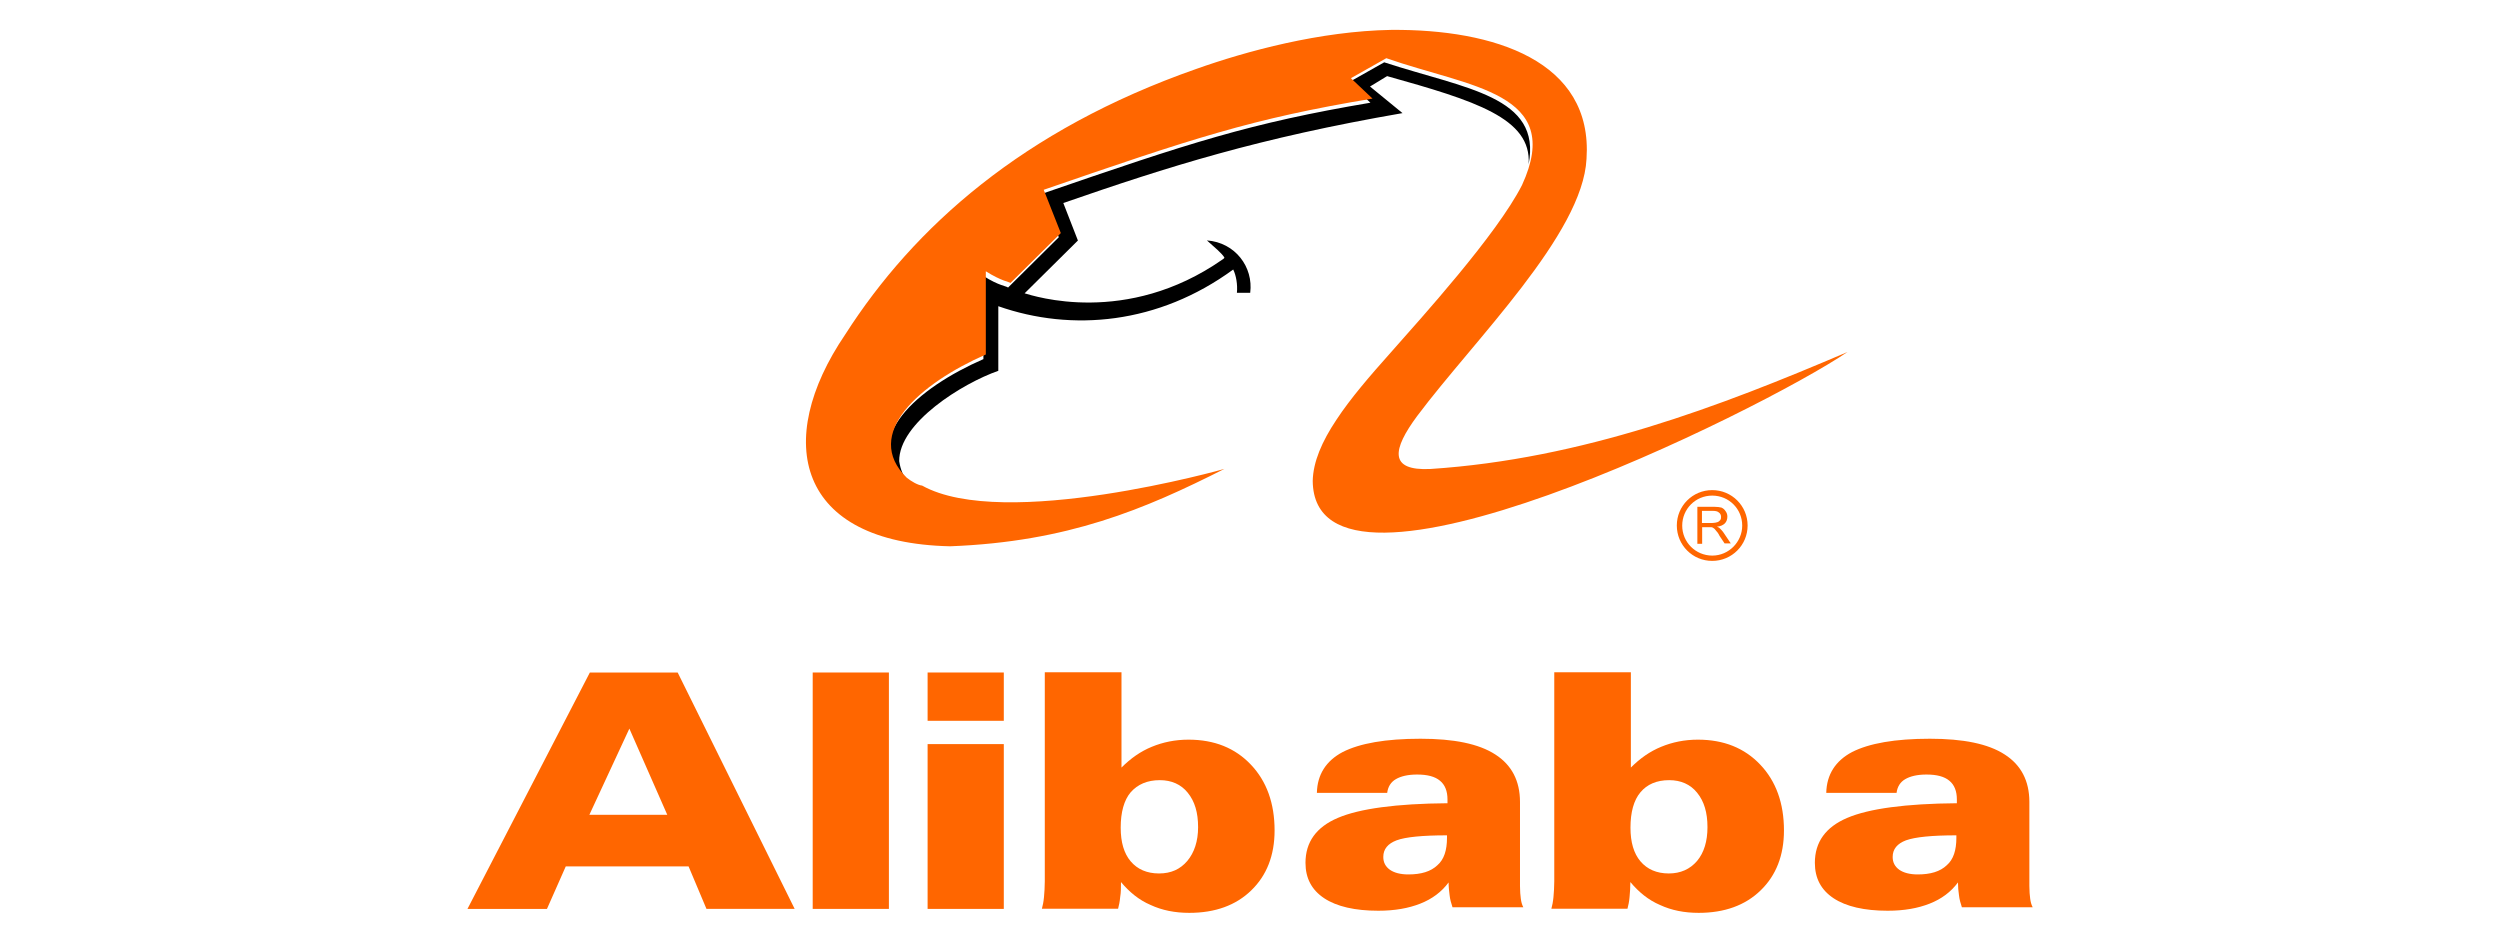
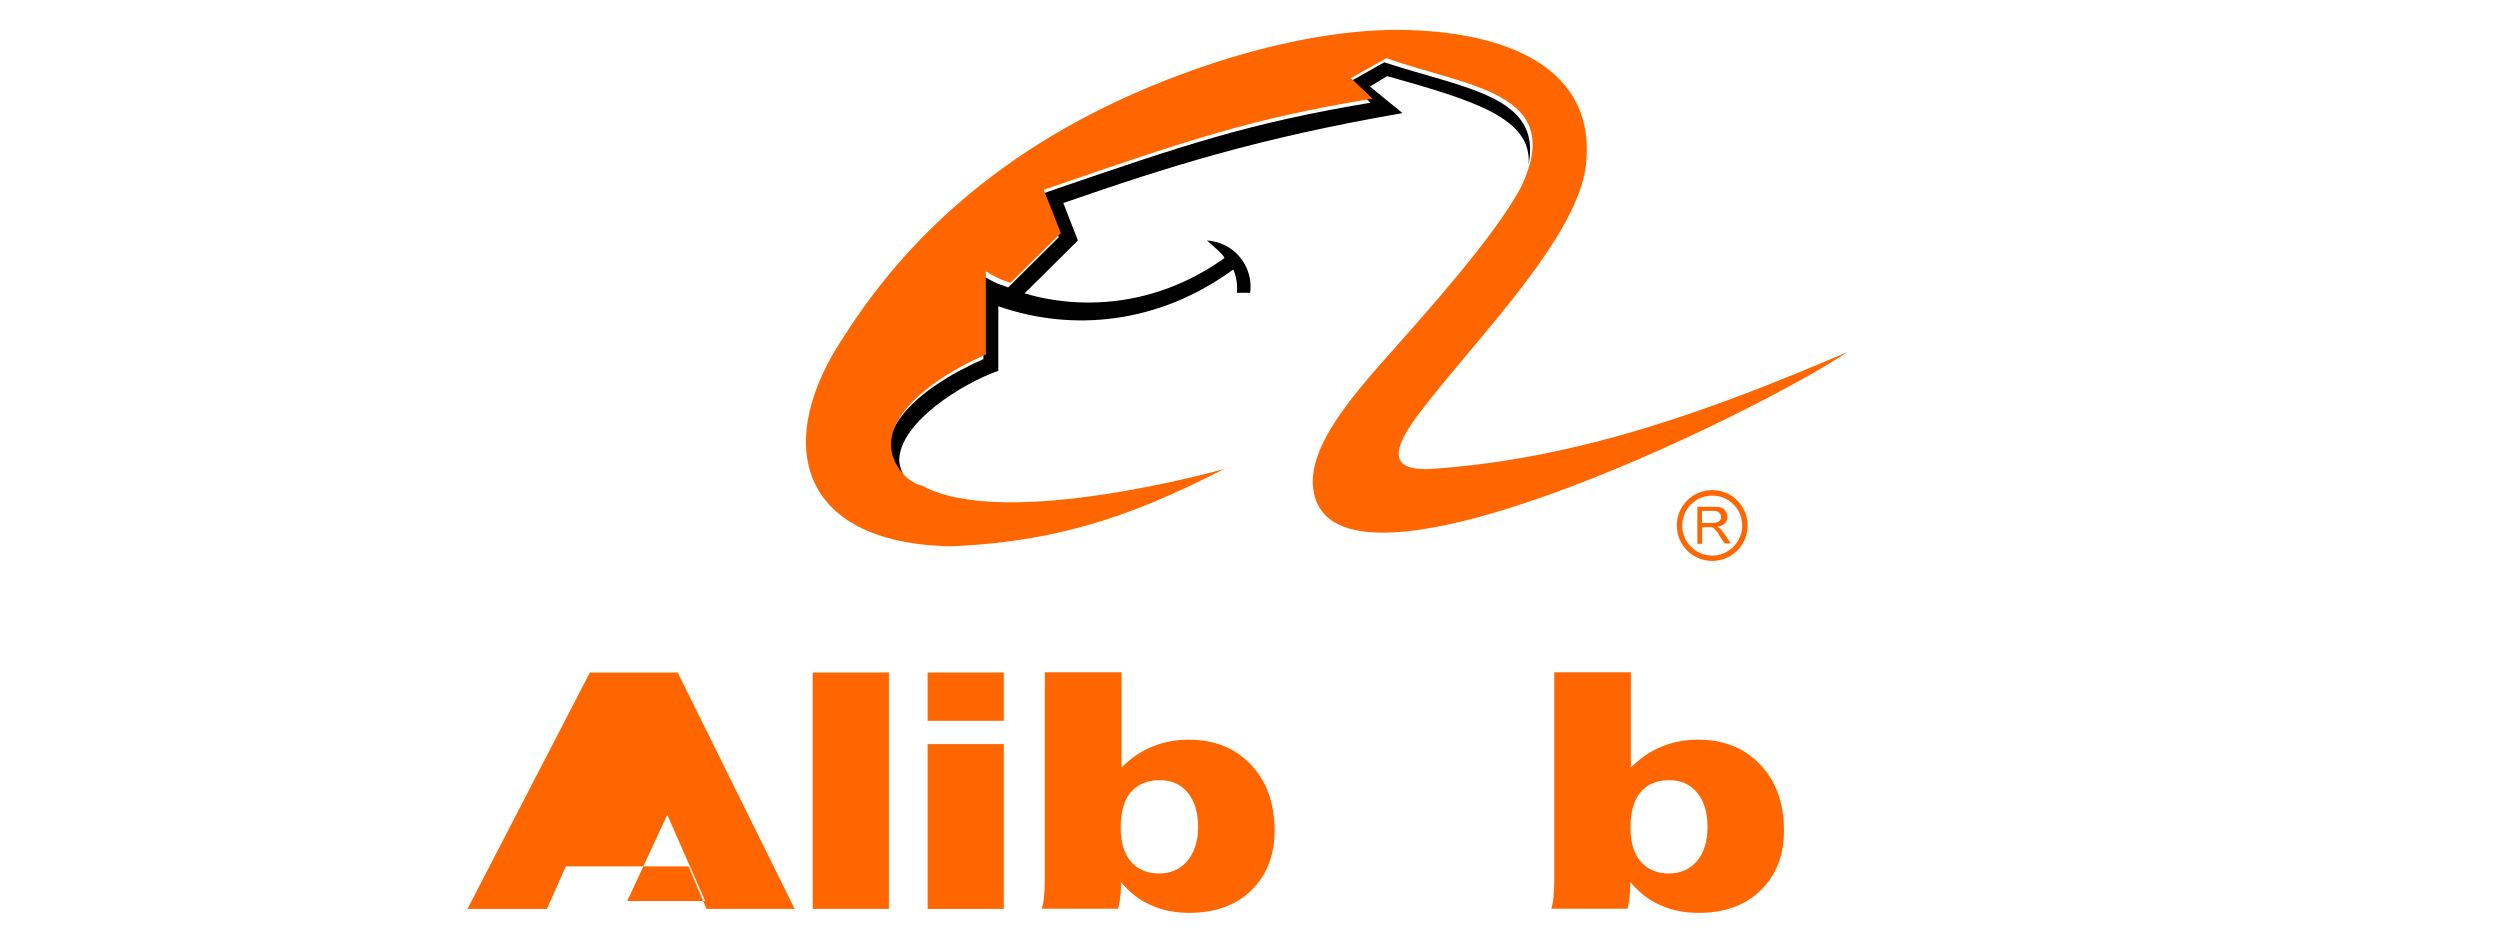
<svg xmlns="http://www.w3.org/2000/svg" viewBox="0 0 2500 942.6" xml:space="preserve">
  <style> .st0{display:none}.st1{display:inline}.st7{fill:#fff}.st10{fill:#2e3233}.st11{fill:#9de60b}.st12{fill:#ff4200}.st13{fill:#f60} </style>
  <g id="Alibaba">
    <g id="g4687" transform="translate(208.667 422.601)">
-       <path id="path4689" class="st13" d="M338.3 486.3h-79.5l122.4-236.4H469l117 236.4h-88.2l-17.9-42.5H357.1l-18.8 42.5zm120.3-94.1L420.7 306l-40 86.2h77.9z" />
+       <path id="path4689" class="st13" d="M338.3 486.3h-79.5l122.4-236.4H469l117 236.4h-88.2l-17.9-42.5H357.1l-18.8 42.5zm120.3-94.1l-40 86.2h77.9z" />
    </g>
    <path id="path4691" class="st13" d="M812.7 672.5h76.2v236.4h-76.2V672.5z" />
    <path id="path4693" class="st13" d="M927.6 672.5h76.2v48.3h-76.2v-48.3zm0 71.6h76.2v164.8h-76.2V744.1z" />
    <g id="g4703" transform="translate(265.891 449.756)">
      <path id="path4705" class="st13" d="M779.4 222.5h76.2v95.3c9.2-9.2 19.1-16.2 30.4-20.8 11.2-4.6 23.3-7.1 36.6-7.1 25.8 0 46.6 8.3 62.4 25 15.8 16.6 23.7 38.7 23.7 65.8 0 25-7.9 45-23.3 59.9-15.4 15-36.2 22.5-62 22.5-14.2 0-27.1-2.5-38.7-7.9-11.7-5-21.2-12.9-29.6-22.9 0 5.4 0 10.4-.8 15-.4 4.6-1.2 8.3-2.1 11.7H776c.8-2.9 1.7-7.1 2.1-11.7s.8-10 .8-15.8v-209m153.3 154.9c0-14.6-3.3-25.8-10.4-34.5-6.7-8.3-16.2-12.5-27.9-12.5-12.5 0-22.1 4.2-29.1 12.1-6.7 7.9-10 20-10 35.4 0 14.6 3.3 25.8 10 33.7 6.7 7.9 16.2 12.1 28.3 12.1 12.1 0 21.2-4.2 28.3-12.5 7-8.4 10.8-19.7 10.8-33.8" />
    </g>
    <g id="g4707" transform="translate(312.19 425.635)">
-       <path id="path4709" class="st13" d="M1136.4 456.8c-7.1 9.6-16.6 16.6-28.3 21.2s-25.4 7.1-42 7.1c-23.3 0-41.6-4.2-54.1-12.5s-18.7-20-18.7-35.4c0-20.8 10.8-35.8 32.5-45 21.6-9.2 58.3-14.2 109.5-14.6v-3.8c0-8.3-2.5-14.6-7.5-18.7-5-4.2-12.5-6.2-22.9-6.2-9.2 0-16.2 1.7-21.2 4.6-5 2.9-7.9 7.5-8.7 13.7h-70.3c.4-18.3 9.2-32 25.8-40.8 17.1-8.7 42.9-13.3 77.8-13.3 33.3 0 58.3 5 74.9 15.8 16.2 10.4 24.6 26.2 24.6 47.4v84.1c0 5 .4 9.6.8 12.5.4 3.3 1.2 6.2 2.5 8.7h-70.8c-1.2-3.7-2.5-7.9-2.9-12.1-.5-4-1-8.2-1-12.7m-1.6-47.1c-24.6 0-41.6 1.7-50.4 5-8.7 3.3-13.3 8.7-13.3 16.6 0 5.4 2.1 9.6 6.7 12.9 4.2 2.9 10.4 4.6 18.3 4.6 12.9 0 22.5-2.9 29.1-9.2 6.7-5.8 9.6-15 9.6-27.5v-2.4z" />
-     </g>
+       </g>
    <g id="g4711" transform="translate(324.366 449.756)">
      <path id="path4713" class="st13" d="M1230.3 222.5h76.2v95.3c9.2-9.2 19.1-16.2 30.4-20.8 11.2-4.6 23.3-7.1 36.6-7.1 25.8 0 46.6 8.3 62.4 25 15.8 16.6 23.7 38.7 23.7 65.8 0 25-7.9 45-23.3 59.9-15.4 15-36.2 22.5-62 22.5-14.2 0-27.1-2.5-38.7-7.9-11.7-5-21.2-12.9-29.6-22.9 0 5.4-.4 10.4-.8 15s-1.2 8.3-2.1 11.7H1227c.8-2.9 1.7-7.1 2.1-11.7.4-4.6.8-10 .8-15.8v-209m153.2 154.9c0-14.6-3.3-25.8-10.4-34.5-6.7-8.3-16.2-12.5-27.9-12.5-12.5 0-22.1 4.2-28.7 12.1-6.7 7.9-10 20-10 35.4 0 14.6 3.3 25.8 10 33.7 6.7 7.9 16.2 12.1 28.3 12.1 11.7 0 21.2-4.2 28.3-12.5 7-8.4 10.4-19.7 10.4-33.8" />
    </g>
    <g id="g4715" transform="translate(370.666 425.635)">
-       <path id="path4717" class="st13" d="M1587.3 456.8c-7.1 9.6-16.6 16.6-28.3 21.2-11.7 4.6-25.4 7.1-42 7.1-23.3 0-41.6-4.2-54.1-12.5s-18.7-20-18.7-35.4c0-20.8 10.8-35.8 32.5-45 21.6-9.2 58.3-14.2 109.5-14.6v-3.8c0-8.3-2.5-14.6-7.5-18.7-5-4.2-12.5-6.2-22.9-6.2-9.2 0-16.2 1.7-21.2 4.6-5 2.9-7.9 7.5-8.7 13.7h-70.3c.4-18.3 9.2-32 25.8-40.8 17.1-8.7 42.9-13.3 77.8-13.3 33.3 0 58.3 5 74.9 15.8 16.2 10.4 24.6 26.2 24.6 47.4v84.1c0 5 .4 9.6.8 12.5.4 3.3 1.2 6.2 2.5 8.7h-70.8c-1.2-3.7-2.5-7.9-2.9-12.1-.6-4-1-8.2-1-12.7m-1.6-47.1c-24.6 0-41.2 1.7-50.4 5-8.7 3.3-13.3 8.7-13.3 16.6 0 5.4 2.1 9.6 6.7 12.9 4.2 2.9 10.4 4.6 18.3 4.6 12.9 0 22.5-2.9 29.1-9.2 6.7-5.8 9.6-15 9.6-27.5v-2.4z" />
-     </g>
+       </g>
    <g id="g4739" transform="translate(112.608 398.81)">
      <path id="path4741" d="M807.1 91.4c-4.2-.4-10.8-4.2-15.4-7.9-44.5-43.7 12.5-94.1 79.1-123.2v-83.2c15.4 10 24.1 10.4 24.6 11.7l50.8-50.4-17.2-43.3c148.6-51.2 208.1-70.8 328.8-91.2l-21.6-20.4 35.4-20c81.2 26.6 157.7 33.7 144.4 102 3.3-46.2-54.1-63.7-141.5-88.2l-17.1 10.4 32.5 26.6c-144.4 25-233.5 53.3-339.2 89.9l14.6 37.5-53.3 52.8c8.7 2.5 101.6 33.3 197.7-33.7 0 0 2.1-1.2 2.1-2.1-2.9-4.6-9.6-10-17.5-17.1 28.3 2.1 46.6 26.6 43.3 52.4h-13.3c.8-8.3-.8-17.5-3.7-23.3-74.6 54.6-161.2 62.6-234.9 36.7V-28c-35.8 12.5-99.5 52-99.1 90.3 2.6 17.9 11.7 24.5 20.5 29.1" />
    </g>
    <g id="g4743" transform="translate(147.62 401.287)">
      <path id="path4745" class="st13" d="M1076.8 67.6C996.9 108 920.3 140.5 802.5 145 648.9 141.7 625.2 39.7 697.6-66.8c68.7-107.4 177.7-204.8 350.9-265.5 50.4-17.9 124-37.9 195.2-39.1 102.4-.8 201.9 30.8 195.2 129-3.7 75.3-112.4 181.1-169.4 257.2-24.6 33.3-28.7 54.9 13.3 52.9 151.9-10 289.3-62.4 417.1-117-86.6 58.7-533.2 279.7-534.8 129 .4-19.1 9.2-39.5 23.7-61.2 14.2-21.6 33.7-44.1 54.1-67 30.4-34.5 106.1-117.8 131.5-167.7 42.9-93.2-52.9-97.8-135.7-126.9l-35.4 20 21.6 20.4c-120.7 20-180.2 40-328.8 91.2l17.1 43.3-50.4 49.9c-1.2-1.2-8.7-1.7-24.6-11.7v83.2C772-17.7 714.6 32.7 759.1 76.4c4.6 3.7 11.2 7.5 15.4 7.9 81.7 45.7 302.7-16.7 302.3-16.7" />
    </g>
    <g id="g4747" transform="translate(202.46 395.08)">
      <path id="path4749" class="st13" d="M1499.5 127.9h10.4c2.1 0 3.7-.4 5-.8 1.2-.4 2.1-1.2 2.9-2.1.8-1.2.8-2.1.8-3.3 0-1.7-.8-3.3-2.1-4.2-1.2-1.2-3.3-1.7-5.8-1.7h-11.2v12.1zm-4.6 20.8v-37h16.6c3.3 0 5.8.4 7.5.8 1.7.8 2.9 1.7 4.2 3.7 1.2 1.7 1.7 3.3 1.7 5.4 0 2.5-.8 5-2.5 6.7-1.7 1.7-4.2 2.9-7.9 3.3 1.2.4 2.5 1.2 2.9 1.7 1.2 1.2 2.9 2.9 4.2 5l6.7 10h-6.2l-5-7.5c-1.2-2.5-2.5-4.2-3.7-5.4-.8-1.2-1.7-2.1-2.5-2.5-.8-.4-1.2-.8-2.1-.8h-9.1v16.6h-4.8z" />
    </g>
    <g id="g4751" transform="translate(203.614 390.701)">
      <path id="path4753" class="st13" d="M1508.6 170.2c19.6 0 35.4-15.8 35.4-35.4s-15.8-35.4-35.4-35.4-35.4 15.8-35.4 35.4c0 19.6 15.8 35.4 35.4 35.4m-30-35.3c0-16.6 13.3-30 30-30s30 13.3 30 30c0 16.2-13.3 30-30 30-16.7-.1-30-13.4-30-30" />
    </g>
  </g>
</svg>